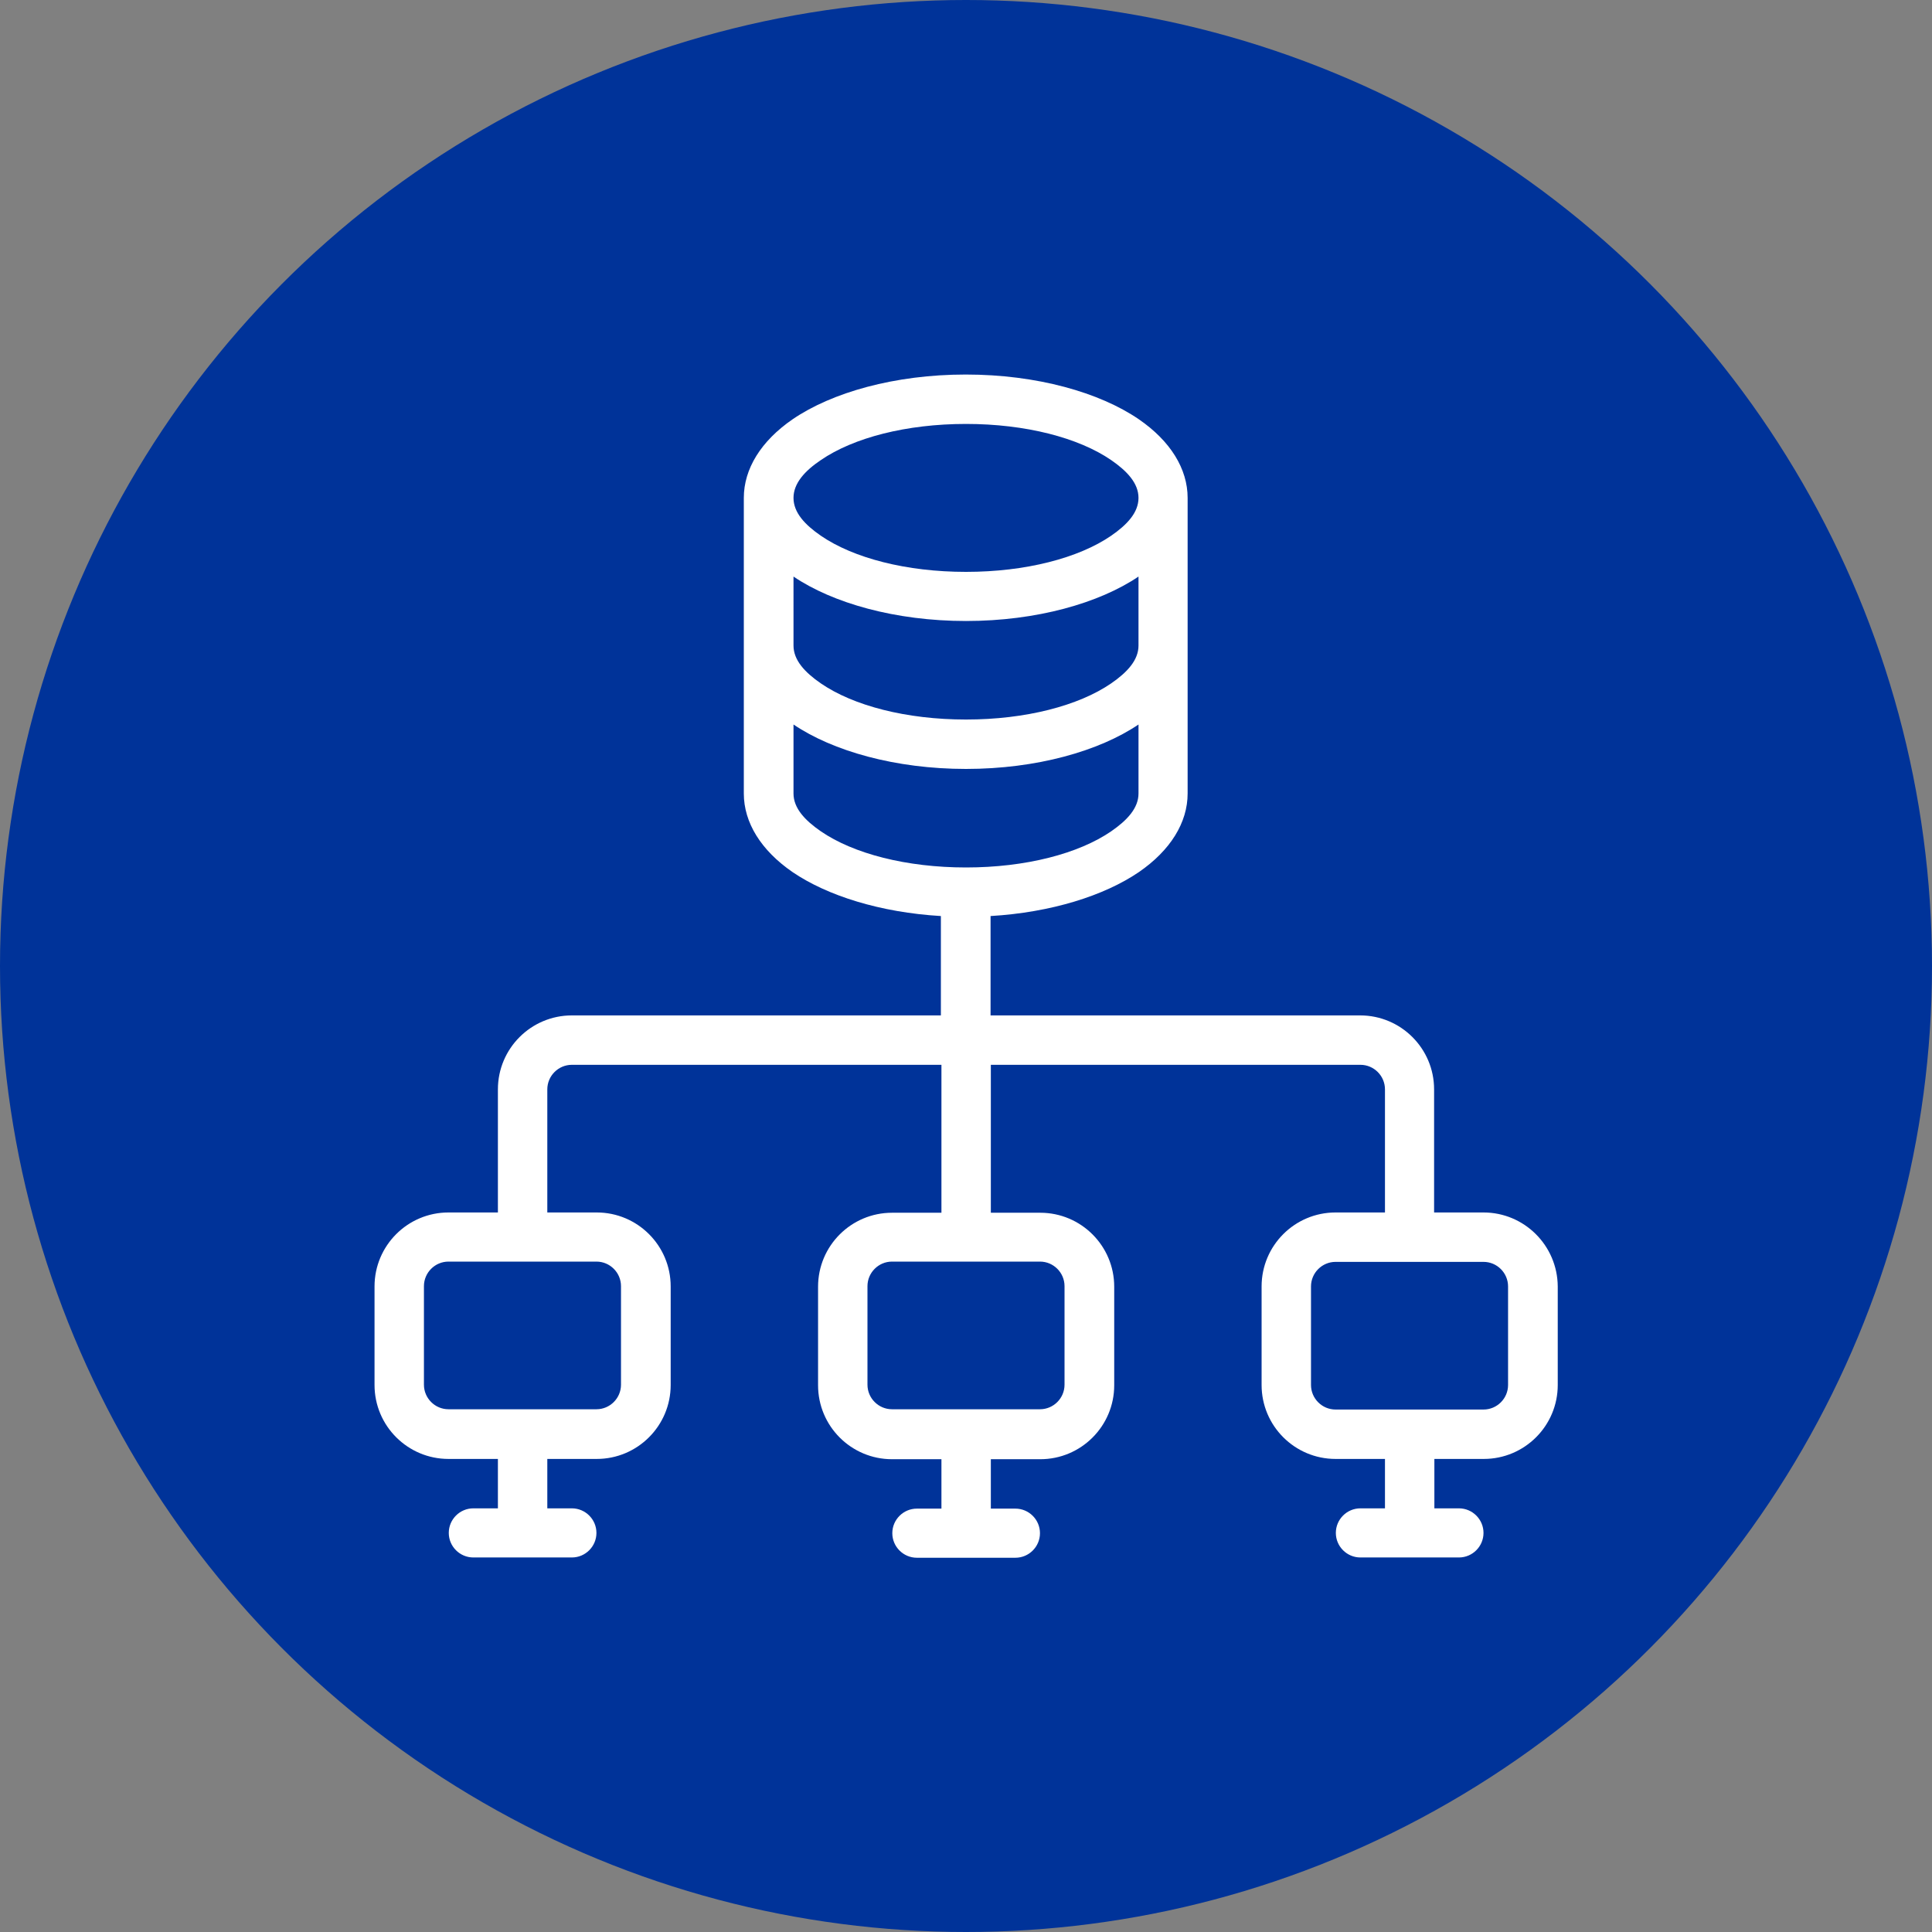
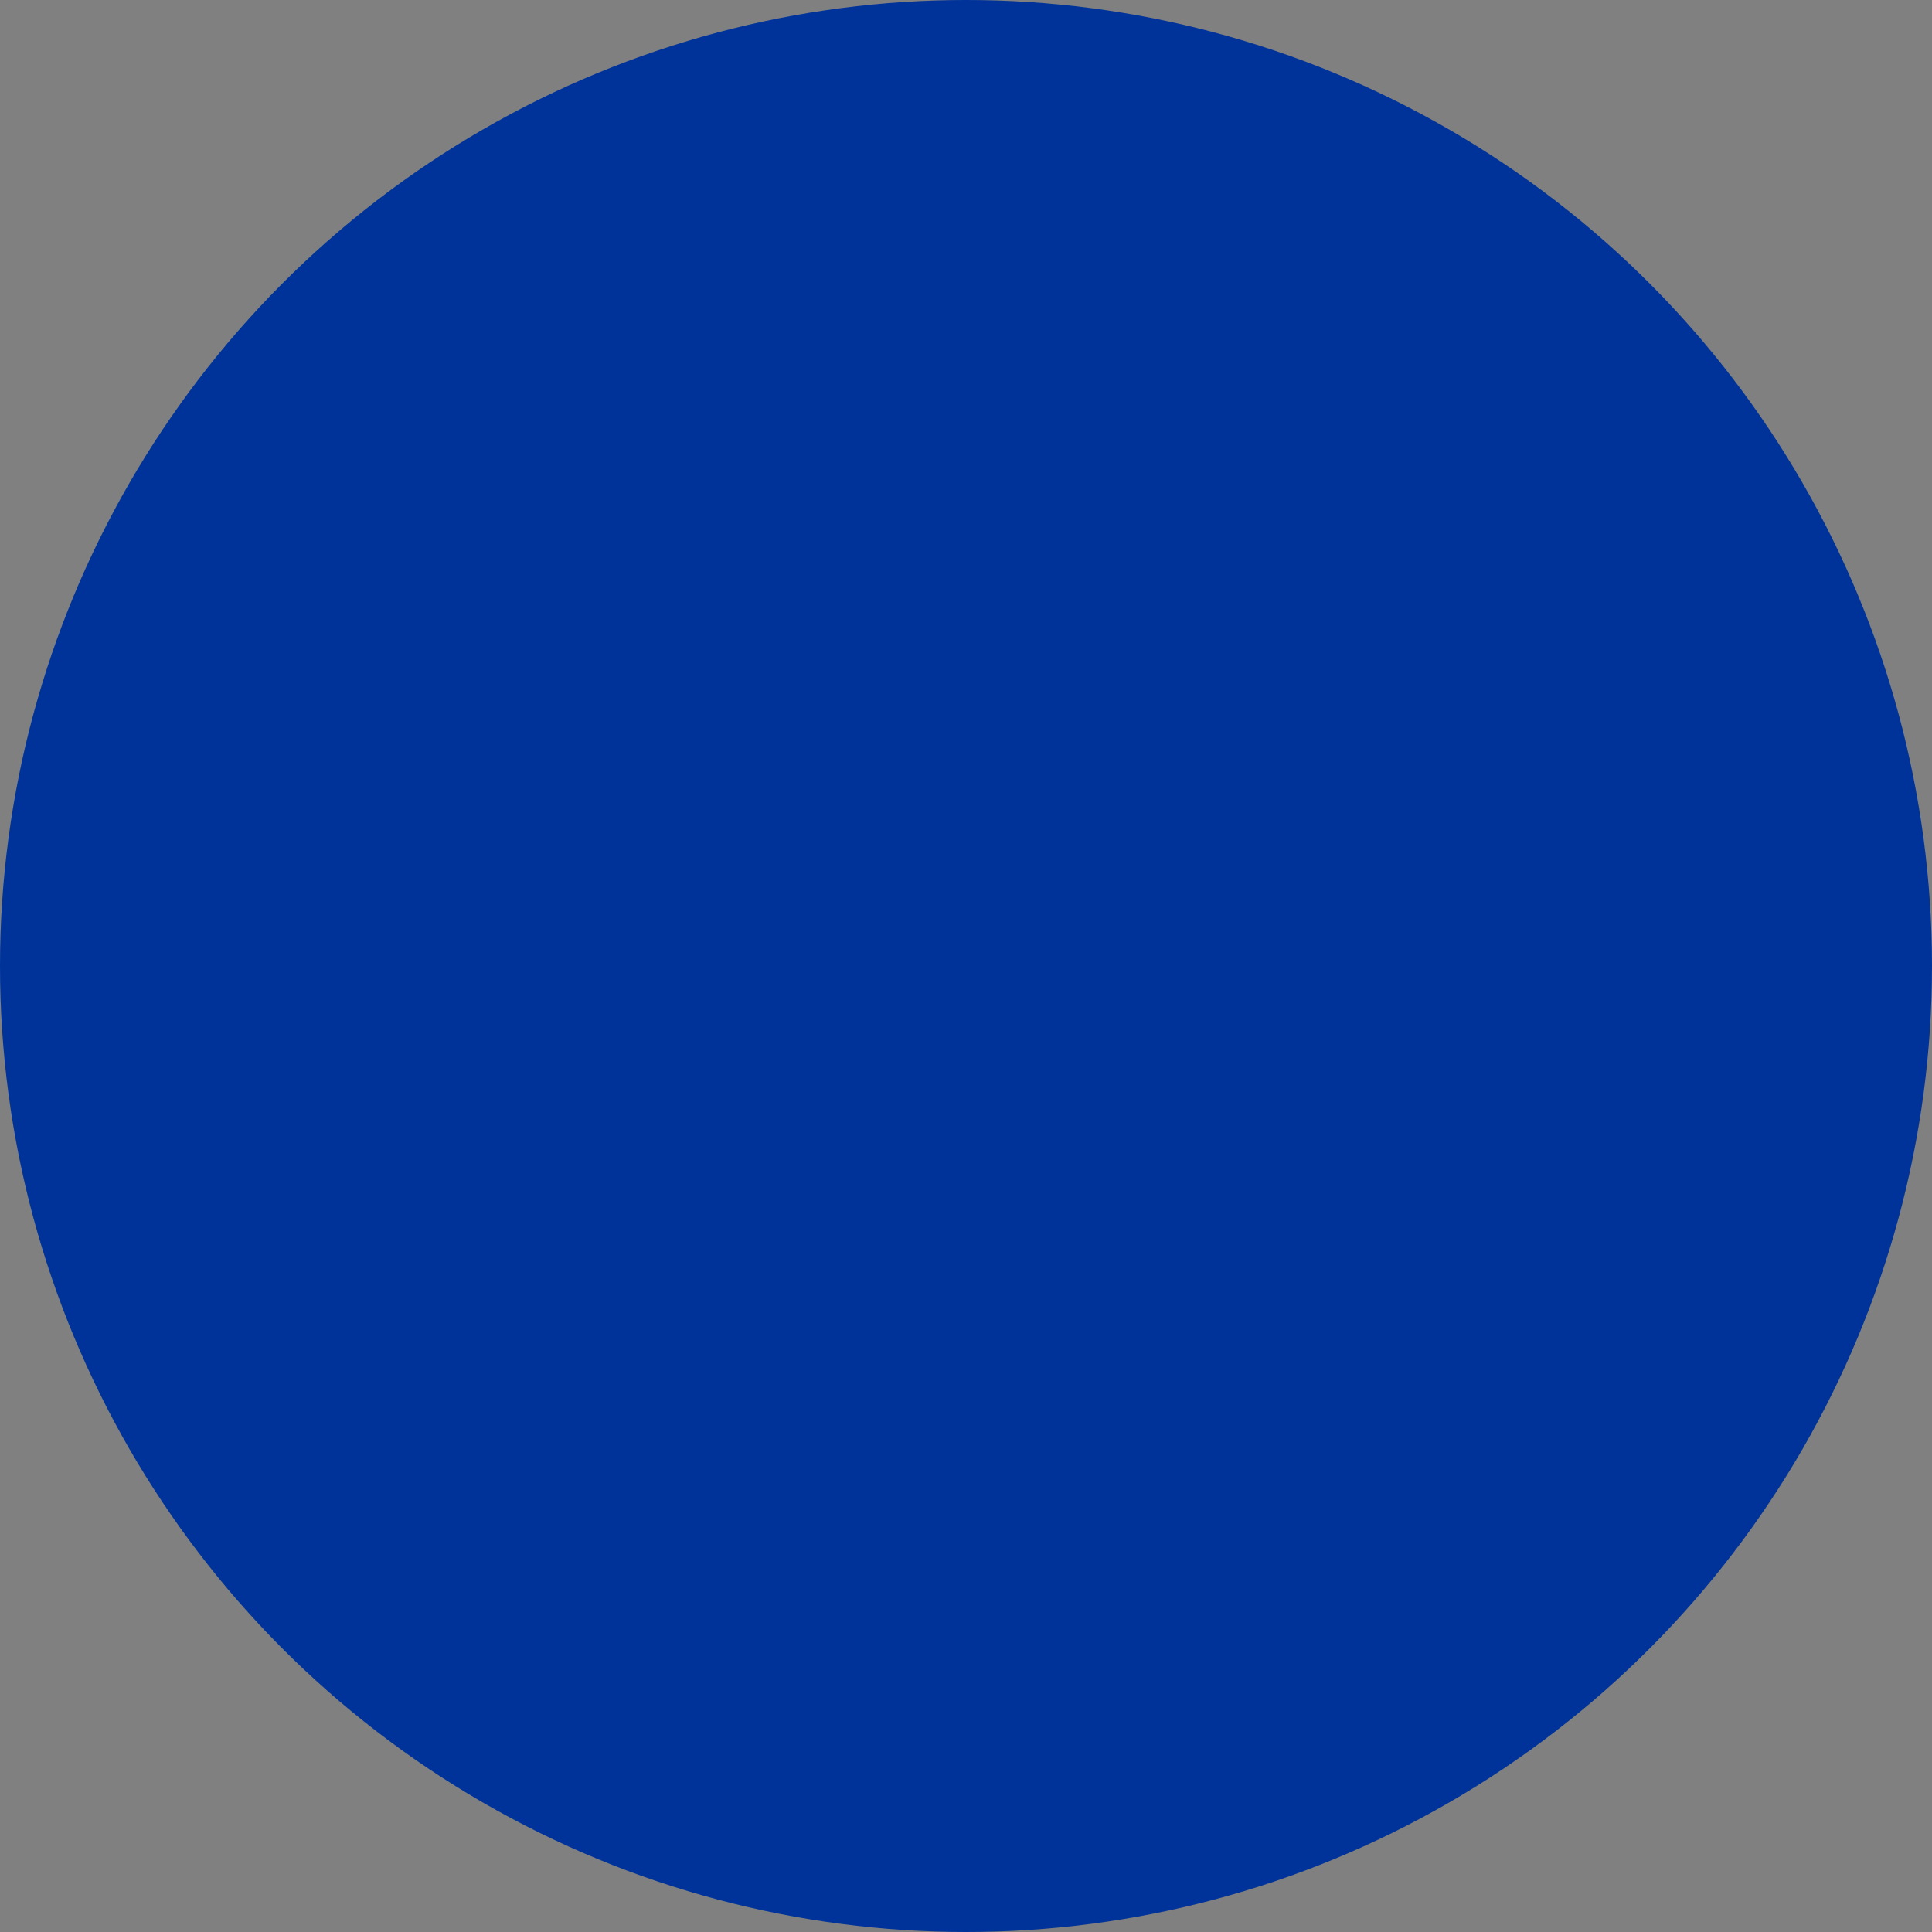
<svg xmlns="http://www.w3.org/2000/svg" version="1.1" id="Layer_1" x="0px" y="0px" viewBox="0 0 700 700" style="enable-background:new 0 0 700 700;" xml:space="preserve">
  <rect x="0" y="0" width="700" height="700" fill="#808080" stroke="none" />
  <style type="text/css">
	.st0{fill-rule:evenodd;clip-rule:evenodd;fill:#003399;}
	.st1{fill:#FFFFFF;}
</style>
  <circle class="st0" cx="350" cy="350" r="350" />
-   <path class="st1" d="M537.5,439.3h-17.9v-44.6c0-14.8-12-26.8-26.8-26.8H358.9v-36c22-1.3,41.2-7.4,53.7-15.9  c11.5-7.9,17.7-18,17.7-28.5V180.4c0-10.5-6.2-20.6-17.7-28.5c-14.2-9.7-36.9-16.2-62.7-16.2c-25.7,0-48.5,6.5-62.7,16.2  c-11.5,7.9-17.7,18-17.7,28.5v107.1c0,10.5,6.2,20.6,17.7,28.5c12.5,8.5,31.7,14.6,53.7,15.9v36H207.2c-14.8,0-26.8,12-26.8,26.8  v44.6h0h-17.9c-14.8,0-26.8,12-26.8,26.8v35.7c0,14.8,12,26.8,26.8,26.8h17.9v17.9h-8.9c-4.9,0-8.9,4-8.9,8.9s4,8.9,8.9,8.9h35.7  c4.9,0,8.9-4,8.9-8.9s-4-8.9-8.9-8.9h-8.9v-17.9h17.9c14.8,0,26.8-12,26.8-26.8v-35.7c0-14.8-12-26.8-26.8-26.8h-17.9v-44.6  c0-4.9,4-8.9,8.9-8.9h133.9v53.6h-17.9c-14.8,0-26.8,12-26.8,26.8v35.7c0,14.8,12,26.8,26.8,26.8h17.9v17.9h-8.9  c-4.9,0-8.9,4-8.9,8.9s4,8.9,8.9,8.9h35.7c4.9,0,8.9-4,8.9-8.9s-4-8.9-8.9-8.9h-8.9v-17.9h17.9c14.8,0,26.8-12,26.8-26.8v-35.7  c0-14.8-12-26.8-26.8-26.8h-17.9v-53.6h133.9c4.9,0,8.9,4,8.9,8.9v44.6h-17.9c-14.8,0-26.8,12-26.8,26.8v35.7  c0,14.8,12,26.8,26.8,26.8h17.9v17.9h-8.9c-4.9,0-8.9,4-8.9,8.9s4,8.9,8.9,8.9h35.7c4.9,0,8.9-4,8.9-8.9s-4-8.9-8.9-8.9h-8.9v-17.9  h17.9c14.8,0,26.8-12,26.8-26.8v-35.7C564.3,451.3,552.3,439.3,537.5,439.3z M216.1,457.1c4.9,0,8.9,4,8.9,8.9v35.7  c0,4.9-4,8.9-8.9,8.9h-53.6c-4.9,0-8.9-4-8.9-8.9v-35.7c0-4.9,4-8.9,8.9-8.9H216.1z M297.4,166.7c11.8-8.1,31-13.1,52.6-13.1  c21.6,0,40.8,5,52.6,13.1c5.8,4,9.9,8.4,9.9,13.7c0,5.3-4.1,9.7-9.9,13.7c-11.8,8.1-31,13.1-52.6,13.1c-21.6,0-40.8-5-52.6-13.1  c-5.8-4-9.9-8.4-9.9-13.7C287.5,175.1,291.6,170.6,297.4,166.7z M287.5,208.9L287.5,208.9c14.2,9.6,36.9,16.1,62.5,16.1  c25.6,0,48.3-6.5,62.5-16.1v25c0,5.3-4.1,9.7-9.9,13.7c-11.8,8.1-31,13.1-52.6,13.1c-21.6,0-40.8-5-52.6-13.1  c-5.8-4-9.9-8.4-9.9-13.7V208.9C287.5,208.9,287.5,208.9,287.5,208.9L287.5,208.9z M376.8,457.1c4.9,0,8.9,4,8.9,8.9v35.7  c0,4.9-4,8.9-8.9,8.9h-53.6c-4.9,0-8.9-4-8.9-8.9v-35.7c0-4.9,4-8.9,8.9-8.9H376.8z M350,314.3c-21.6,0-40.8-5-52.6-13.1  c-5.8-4-9.9-8.4-9.9-13.7v-25c14.2,9.6,36.9,16.1,62.5,16.1c25.6,0,48.3-6.5,62.5-16.1v0h0c0,0,0,0,0,0v25c0,5.3-4.1,9.7-9.9,13.7  C390.8,309.3,371.6,314.3,350,314.3z M546.4,501.8c0,4.9-4,8.9-8.9,8.9h-53.6c-4.9,0-8.9-4-8.9-8.9v-35.7c0-4.9,4-8.9,8.9-8.9h53.6  c4.9,0,8.9,4,8.9,8.9V501.8z" />
</svg>